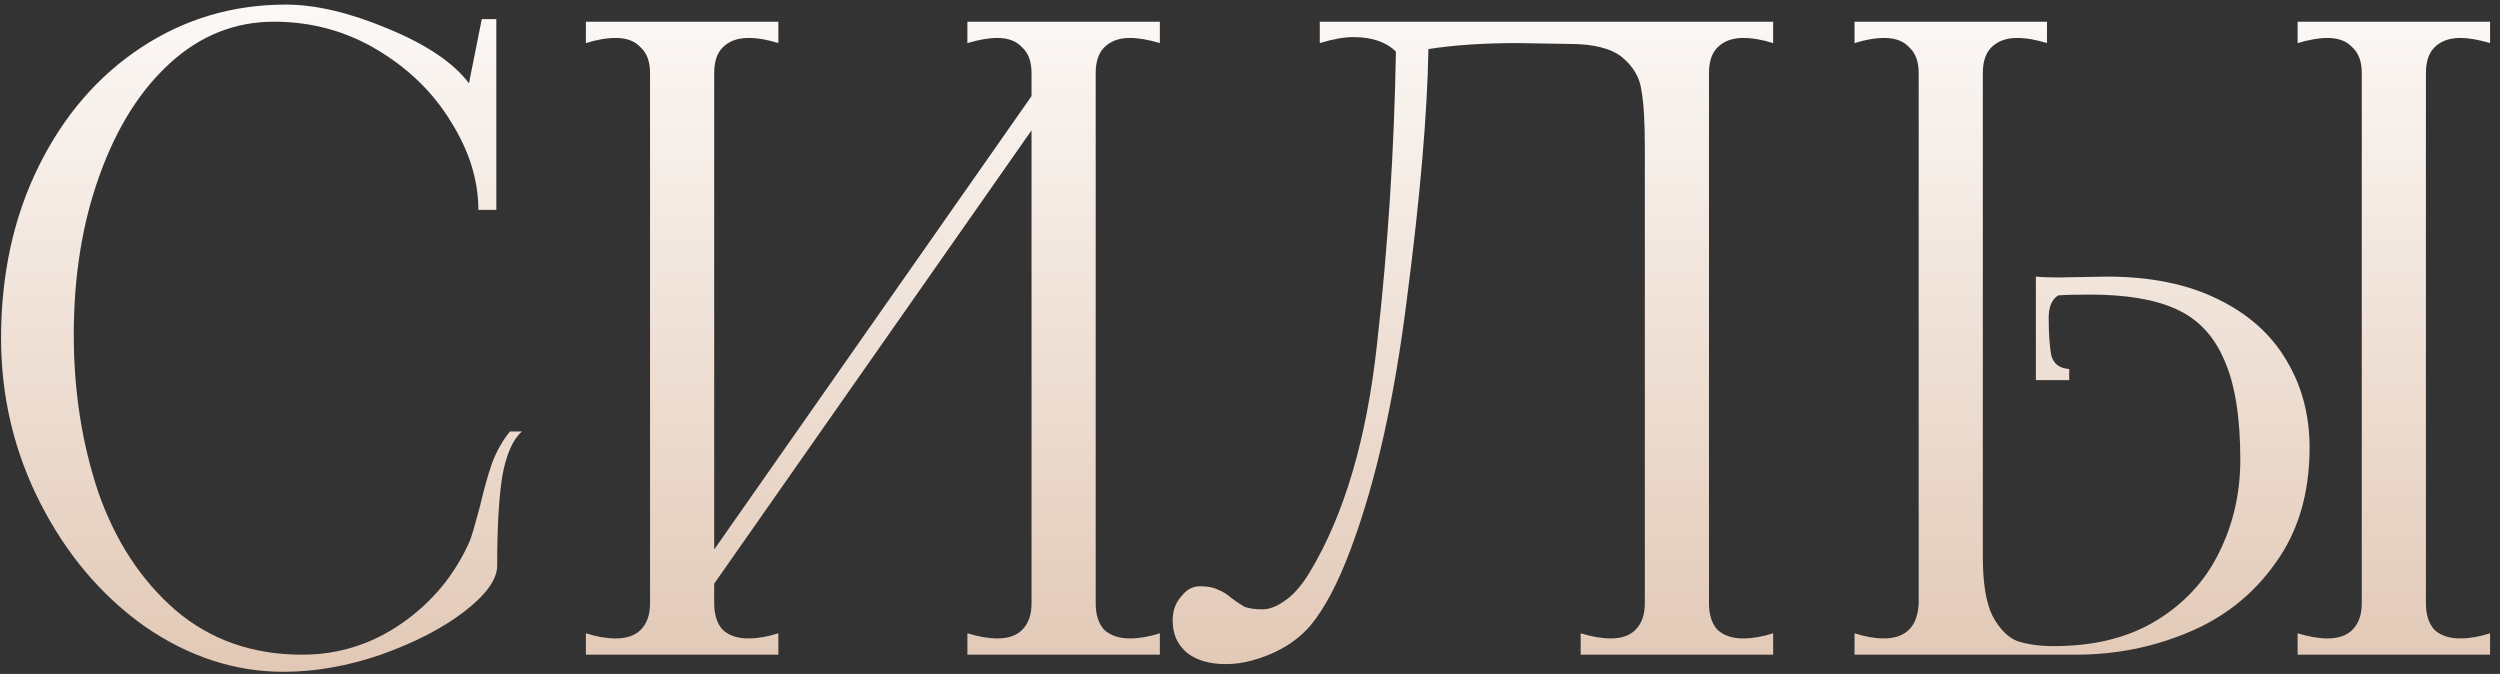
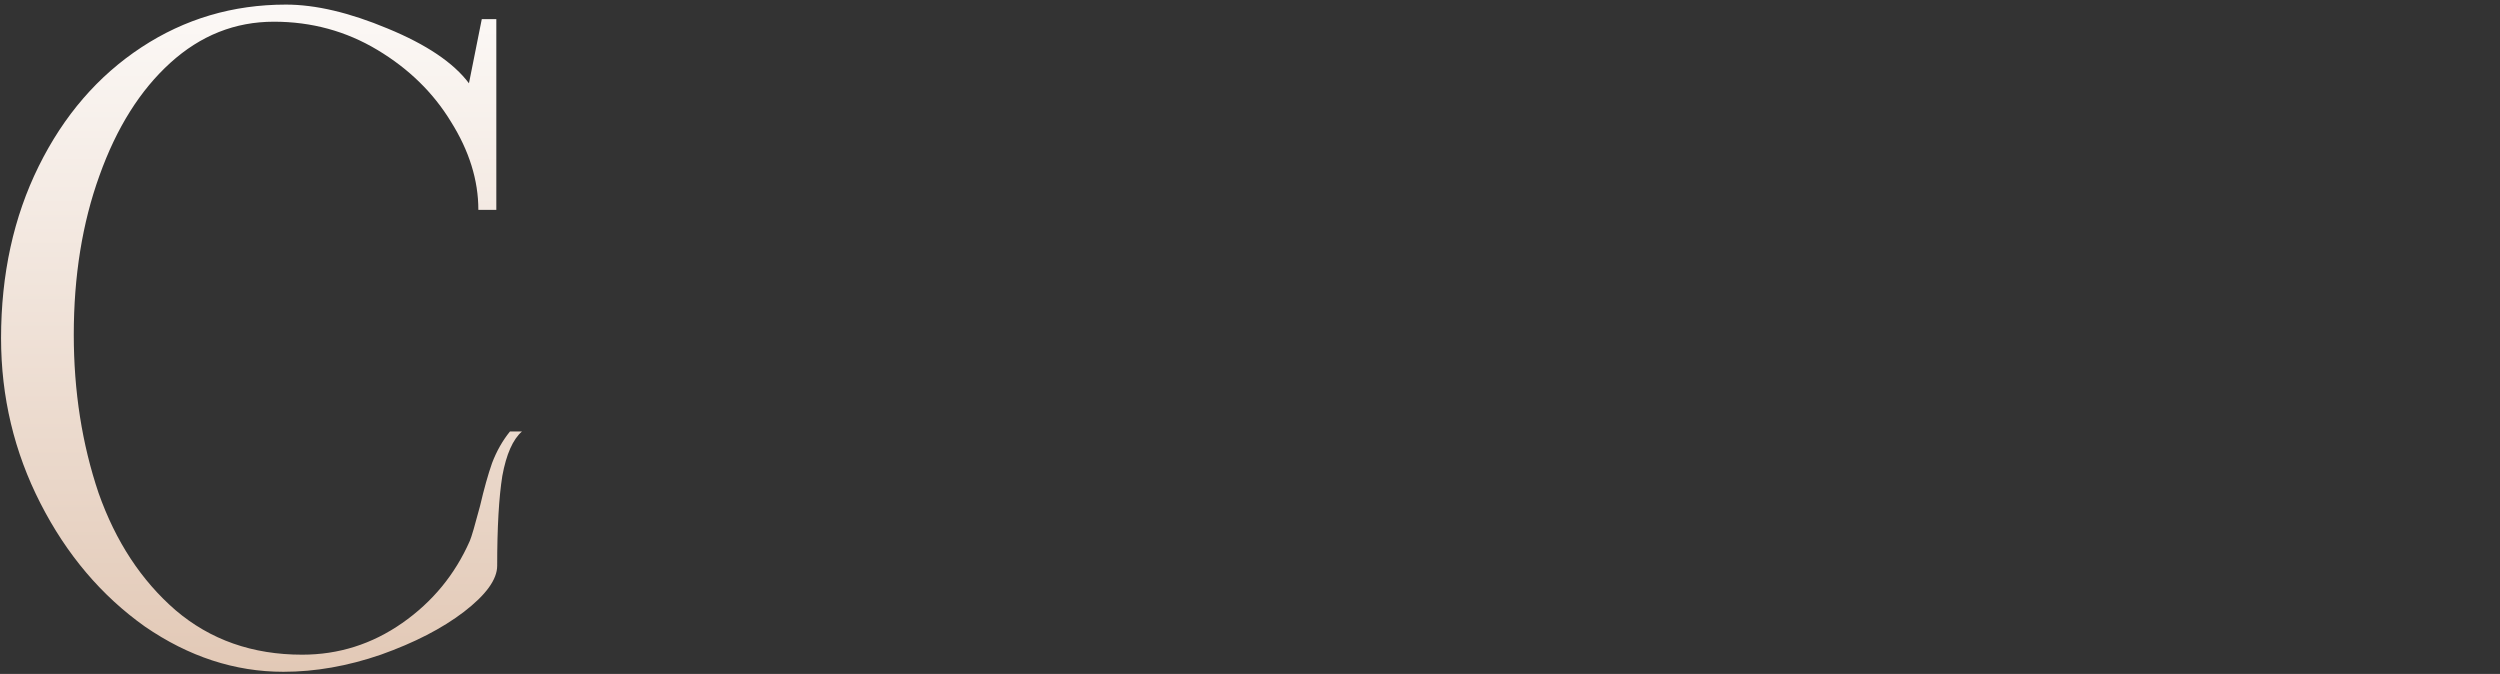
<svg xmlns="http://www.w3.org/2000/svg" width="230" height="62" viewBox="0 0 230 62" fill="none">
  <rect x="0" y="0" width="230" height="62" fill="#333333" stroke="none" />
  <path d="M26.067 61.805C21.608 61.805 17.358 60.415 13.318 57.634C9.331 54.801 6.131 51.024 3.718 46.302C1.304 41.58 0.098 36.518 0.098 31.114C0.098 25.238 1.252 19.966 3.56 15.296C5.869 10.627 9.016 6.981 13.004 4.358C16.991 1.735 21.424 0.423 26.303 0.423C29.031 0.423 32.153 1.157 35.668 2.626C39.235 4.095 41.727 5.774 43.144 7.663L44.324 1.761H45.662V19.31H44.009C44.009 16.582 43.17 13.88 41.491 11.204C39.865 8.529 37.609 6.325 34.723 4.594C31.838 2.863 28.664 1.997 25.201 1.997C21.634 1.997 18.46 3.256 15.679 5.774C12.899 8.293 10.722 11.755 9.148 16.162C7.574 20.516 6.787 25.395 6.787 30.799C6.787 35.993 7.547 40.846 9.069 45.358C10.643 49.817 13.004 53.411 16.151 56.139C19.352 58.867 23.234 60.231 27.798 60.231C31.156 60.231 34.225 59.261 37.006 57.319C39.786 55.378 41.858 52.86 43.222 49.765C43.38 49.397 43.695 48.322 44.167 46.538C44.534 44.964 44.901 43.653 45.269 42.603C45.688 41.502 46.239 40.531 46.921 39.692H48.023C47.183 40.426 46.58 41.79 46.213 43.784C45.898 45.778 45.741 48.532 45.741 52.047C45.741 53.306 44.718 54.722 42.672 56.296C40.678 57.818 38.133 59.129 35.038 60.231C31.995 61.28 29.005 61.805 26.067 61.805Z" fill="url(#paint0_linear_563_41)" />
-   <path d="M106.706 3.964C105.657 3.65 104.739 3.492 103.952 3.492C102.955 3.492 102.168 3.781 101.591 4.358C101.067 4.882 100.804 5.669 100.804 6.719V55.509C100.804 56.559 101.067 57.372 101.591 57.949C102.168 58.474 102.955 58.736 103.952 58.736C104.791 58.736 105.71 58.578 106.706 58.264V60.231H89V58.264C90.049 58.578 90.967 58.736 91.754 58.736C92.751 58.736 93.512 58.474 94.037 57.949C94.614 57.372 94.902 56.559 94.902 55.509V11.991L65.706 53.699V55.509C65.706 56.559 65.969 57.372 66.493 57.949C67.07 58.474 67.857 58.736 68.854 58.736C69.694 58.736 70.612 58.578 71.609 58.264V60.231H53.902V58.264C54.899 58.578 55.817 58.736 56.657 58.736C57.653 58.736 58.414 58.474 58.939 57.949C59.516 57.372 59.804 56.559 59.804 55.509V6.719C59.804 5.669 59.516 4.882 58.939 4.358C58.414 3.781 57.653 3.492 56.657 3.492C55.817 3.492 54.899 3.65 53.902 3.964V1.997H71.609V3.964C70.612 3.65 69.694 3.492 68.854 3.492C67.857 3.492 67.07 3.781 66.493 4.358C65.969 4.882 65.706 5.669 65.706 6.719V50.552L94.902 8.843V6.719C94.902 5.669 94.614 4.882 94.037 4.358C93.512 3.781 92.751 3.492 91.754 3.492C90.967 3.492 90.049 3.65 89 3.964V1.997H106.706V3.964Z" fill="url(#paint1_linear_563_41)" />
-   <path d="M115.125 60.782C114.338 60.992 113.551 61.097 112.764 61.097C111.295 61.097 110.115 60.756 109.223 60.074C108.331 59.339 107.885 58.342 107.885 57.083C107.885 56.191 108.147 55.457 108.672 54.88C109.144 54.25 109.721 53.935 110.403 53.935C111.085 53.935 111.636 54.04 112.056 54.25C112.475 54.408 112.895 54.67 113.315 55.037C113.735 55.352 114.128 55.614 114.495 55.824C114.915 55.982 115.466 56.06 116.148 56.06C116.777 56.06 117.459 55.798 118.194 55.273C118.981 54.749 119.742 53.883 120.476 52.676C123.676 47.378 125.749 40.347 126.693 31.586C127.69 22.772 128.267 13.827 128.424 4.751C127.532 3.859 126.221 3.413 124.49 3.413C123.65 3.413 122.627 3.597 121.42 3.964V1.997H163.129V3.964C162.132 3.65 161.214 3.492 160.374 3.492C159.378 3.492 158.591 3.781 158.014 4.358C157.489 4.882 157.227 5.669 157.227 6.719V55.509C157.227 56.559 157.489 57.372 158.014 57.949C158.591 58.474 159.378 58.736 160.374 58.736C161.214 58.736 162.132 58.578 163.129 58.264V60.231H145.422V58.264C146.472 58.578 147.39 58.736 148.177 58.736C149.173 58.736 149.934 58.474 150.459 57.949C151.036 57.372 151.325 56.559 151.325 55.509V13.565C151.325 11.204 151.22 9.447 151.01 8.293C150.852 7.138 150.275 6.142 149.278 5.302C148.282 4.463 146.655 4.043 144.399 4.043L139.678 3.964C136.477 3.964 133.723 4.148 131.415 4.515C131.31 10.496 130.654 18.129 129.447 27.415C128.293 36.701 126.562 44.413 124.253 50.552C123.099 53.647 121.866 55.982 120.555 57.556C119.243 59.077 117.433 60.152 115.125 60.782Z" fill="url(#paint2_linear_563_41)" />
-   <path d="M193.831 25.448C197.819 25.448 201.203 26.13 203.983 27.494C206.816 28.858 208.941 30.747 210.357 33.16C211.774 35.521 212.482 38.197 212.482 41.187C212.482 45.384 211.433 48.925 209.334 51.811C207.288 54.696 204.613 56.821 201.307 58.185C198.055 59.549 194.618 60.231 190.998 60.231H170.617V58.264C171.613 58.578 172.505 58.736 173.292 58.736C175.338 58.736 176.414 57.66 176.519 55.509V6.719C176.519 5.669 176.23 4.882 175.653 4.358C175.128 3.781 174.368 3.492 173.371 3.492C172.531 3.492 171.613 3.65 170.617 3.964V1.997H188.323V3.964C187.326 3.65 186.408 3.492 185.568 3.492C184.572 3.492 183.785 3.781 183.208 4.358C182.683 4.882 182.421 5.669 182.421 6.719V51.26C182.421 53.621 182.709 55.404 183.286 56.611C183.916 57.818 184.677 58.605 185.568 58.972C186.513 59.287 187.641 59.444 188.952 59.444C192.677 59.444 195.825 58.657 198.396 57.083C200.966 55.509 202.881 53.437 204.14 50.866C205.452 48.243 206.108 45.384 206.108 42.289C206.108 38.354 205.609 35.285 204.613 33.081C203.668 30.878 202.199 29.33 200.206 28.438C198.265 27.547 195.615 27.101 192.258 27.101C190.946 27.101 189.975 27.127 189.346 27.179C188.769 27.547 188.48 28.229 188.48 29.225C188.48 30.694 188.559 31.849 188.716 32.688C188.926 33.475 189.477 33.895 190.369 33.947V34.97H187.3V25.448C187.772 25.5 188.454 25.527 189.346 25.527L193.831 25.448ZM229.087 3.964C228.037 3.65 227.119 3.492 226.332 3.492C225.336 3.492 224.549 3.781 223.971 4.358C223.447 4.882 223.185 5.669 223.185 6.719V55.509C223.185 56.559 223.447 57.372 223.971 57.949C224.549 58.474 225.336 58.736 226.332 58.736C227.172 58.736 228.09 58.578 229.087 58.264V60.231H211.38V58.264C212.43 58.578 213.348 58.736 214.135 58.736C215.132 58.736 215.892 58.474 216.417 57.949C216.994 57.372 217.283 56.559 217.283 55.509V6.719C217.283 5.669 216.994 4.882 216.417 4.358C215.892 3.781 215.132 3.492 214.135 3.492C213.348 3.492 212.43 3.65 211.38 3.964V1.997H229.087V3.964Z" fill="url(#paint3_linear_563_41)" />
  <defs>
    <linearGradient id="paint0_linear_563_41" x1="-335.945" y1="-7.769" x2="-335.945" y2="74.231" gradientUnits="userSpaceOnUse">
      <stop stop-color="white" />
      <stop offset="1" stop-color="#DDBFA9" />
    </linearGradient>
    <linearGradient id="paint1_linear_563_41" x1="-335.945" y1="-7.769" x2="-335.945" y2="74.231" gradientUnits="userSpaceOnUse">
      <stop stop-color="white" />
      <stop offset="1" stop-color="#DDBFA9" />
    </linearGradient>
    <linearGradient id="paint2_linear_563_41" x1="-335.945" y1="-7.769" x2="-335.945" y2="74.231" gradientUnits="userSpaceOnUse">
      <stop stop-color="white" />
      <stop offset="1" stop-color="#DDBFA9" />
    </linearGradient>
    <linearGradient id="paint3_linear_563_41" x1="-335.945" y1="-7.769" x2="-335.945" y2="74.231" gradientUnits="userSpaceOnUse">
      <stop stop-color="white" />
      <stop offset="1" stop-color="#DDBFA9" />
    </linearGradient>
  </defs>
</svg>